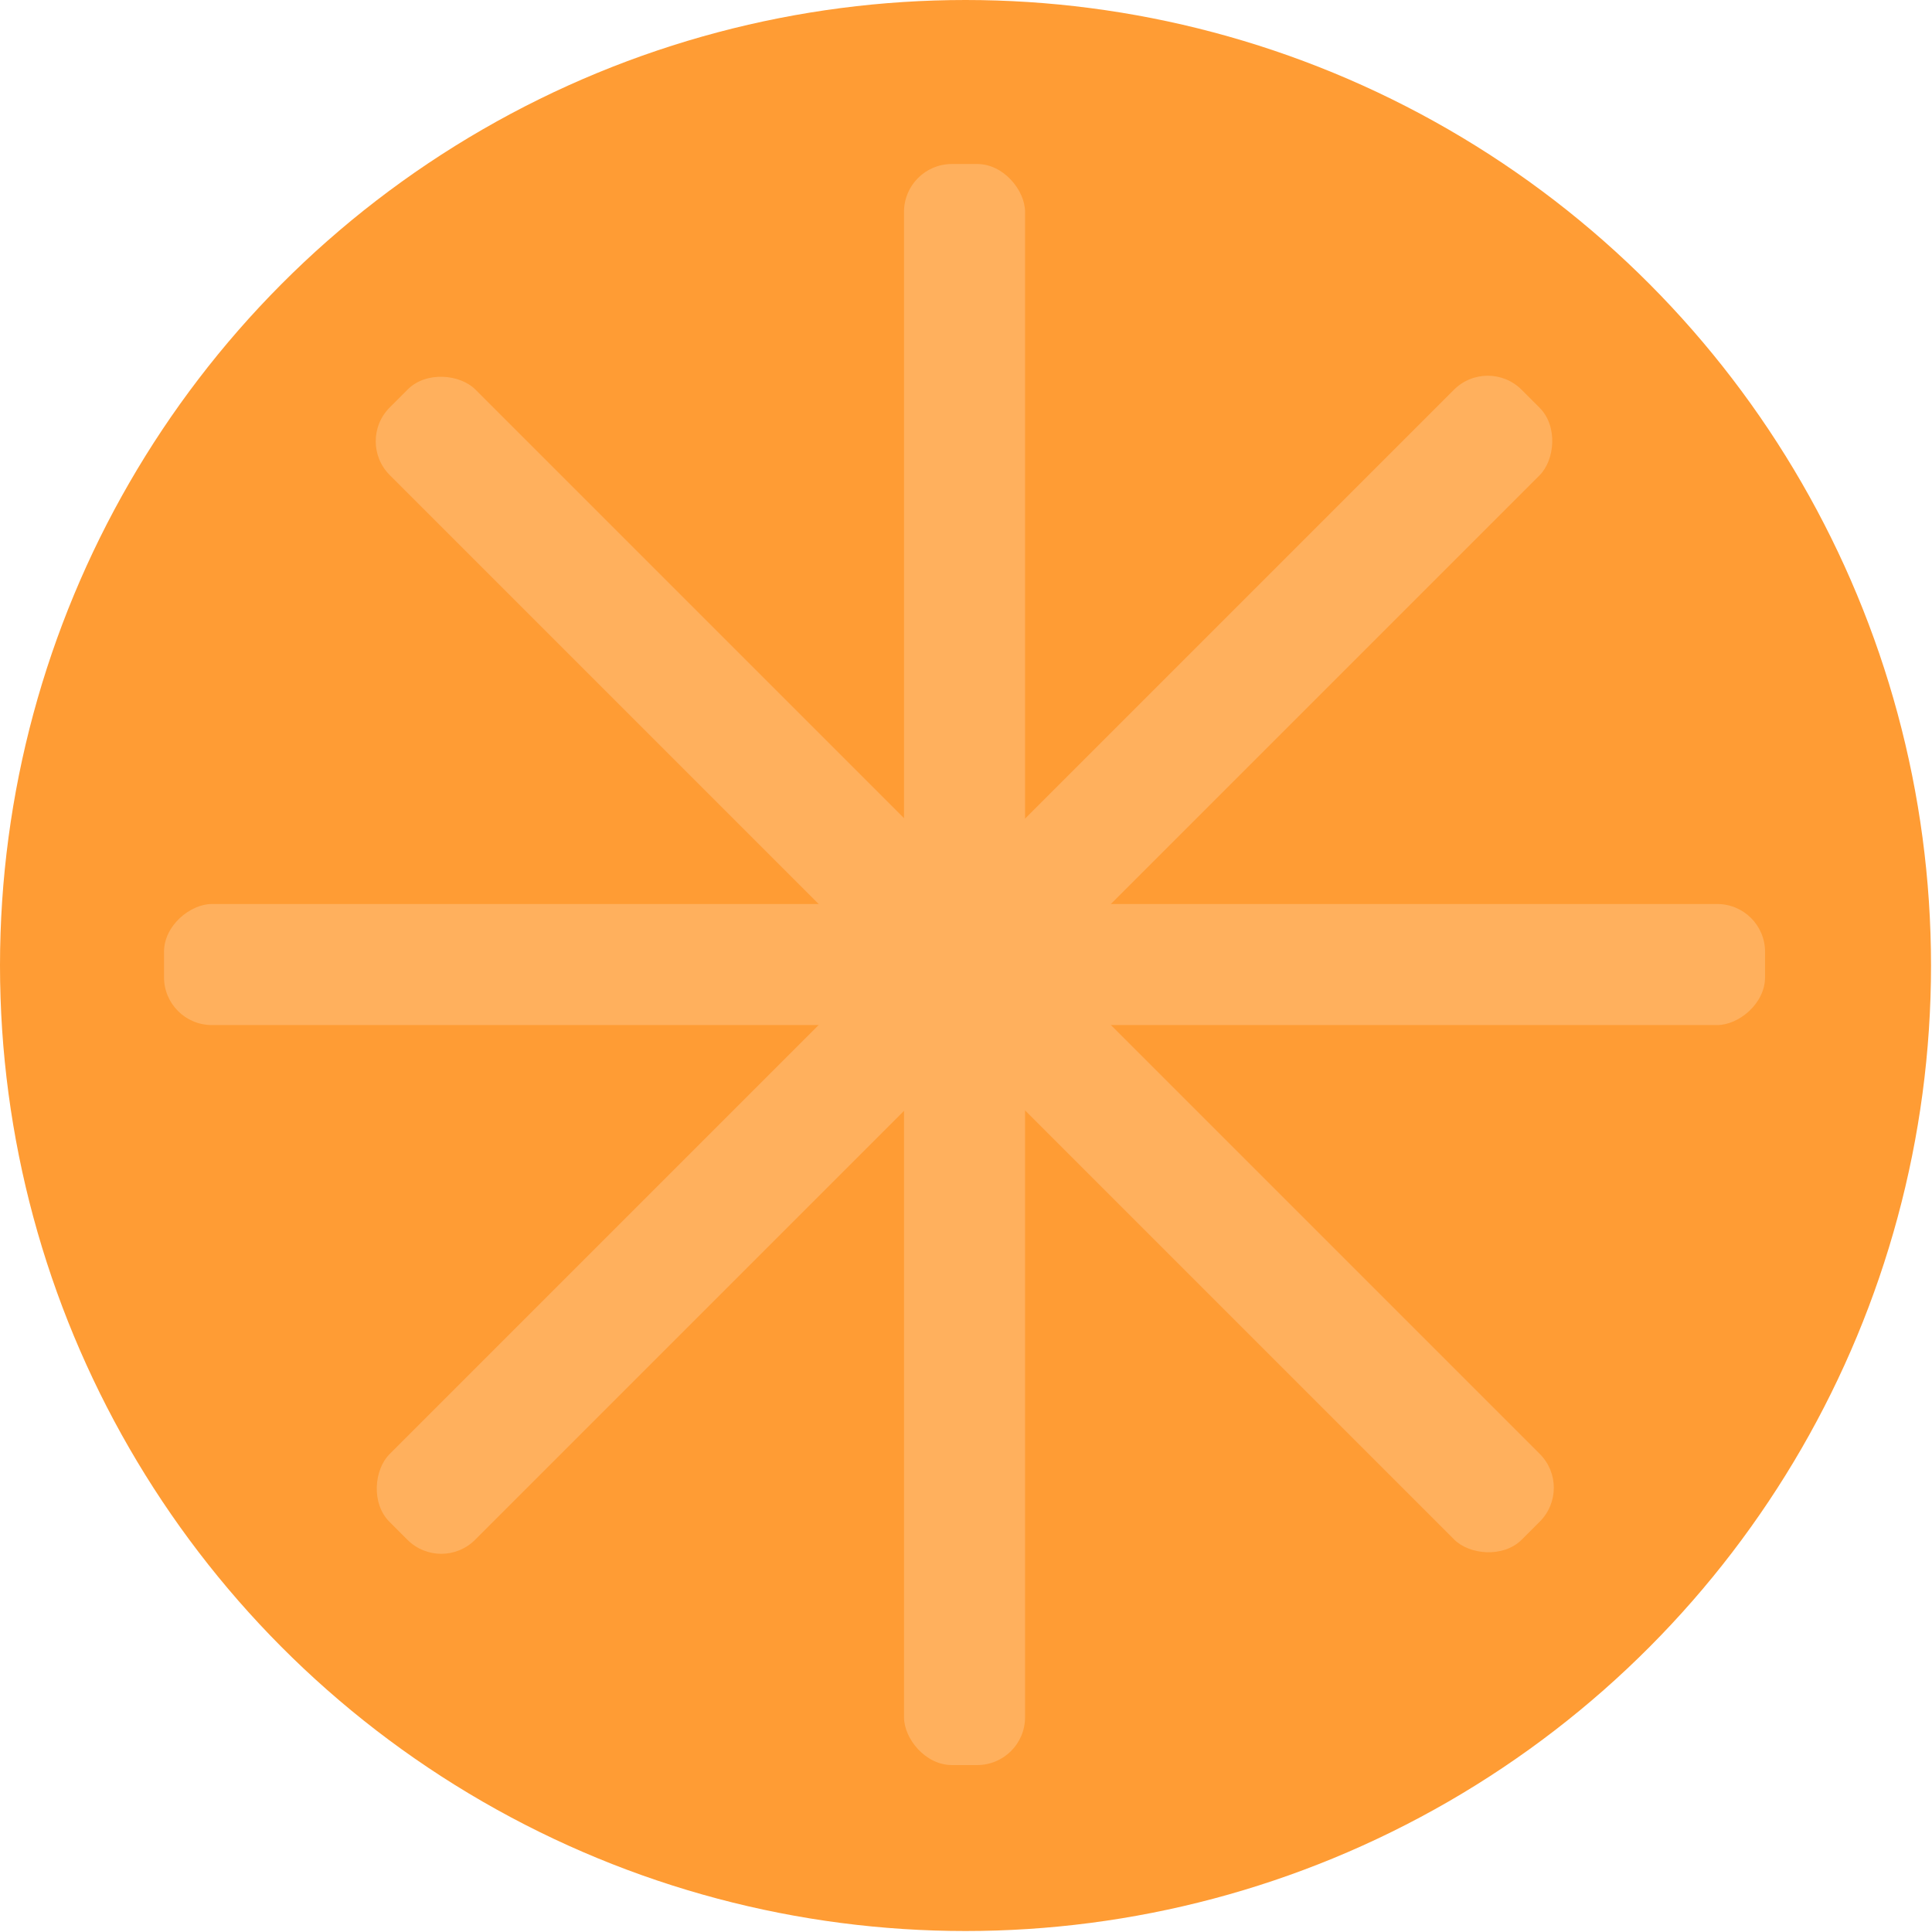
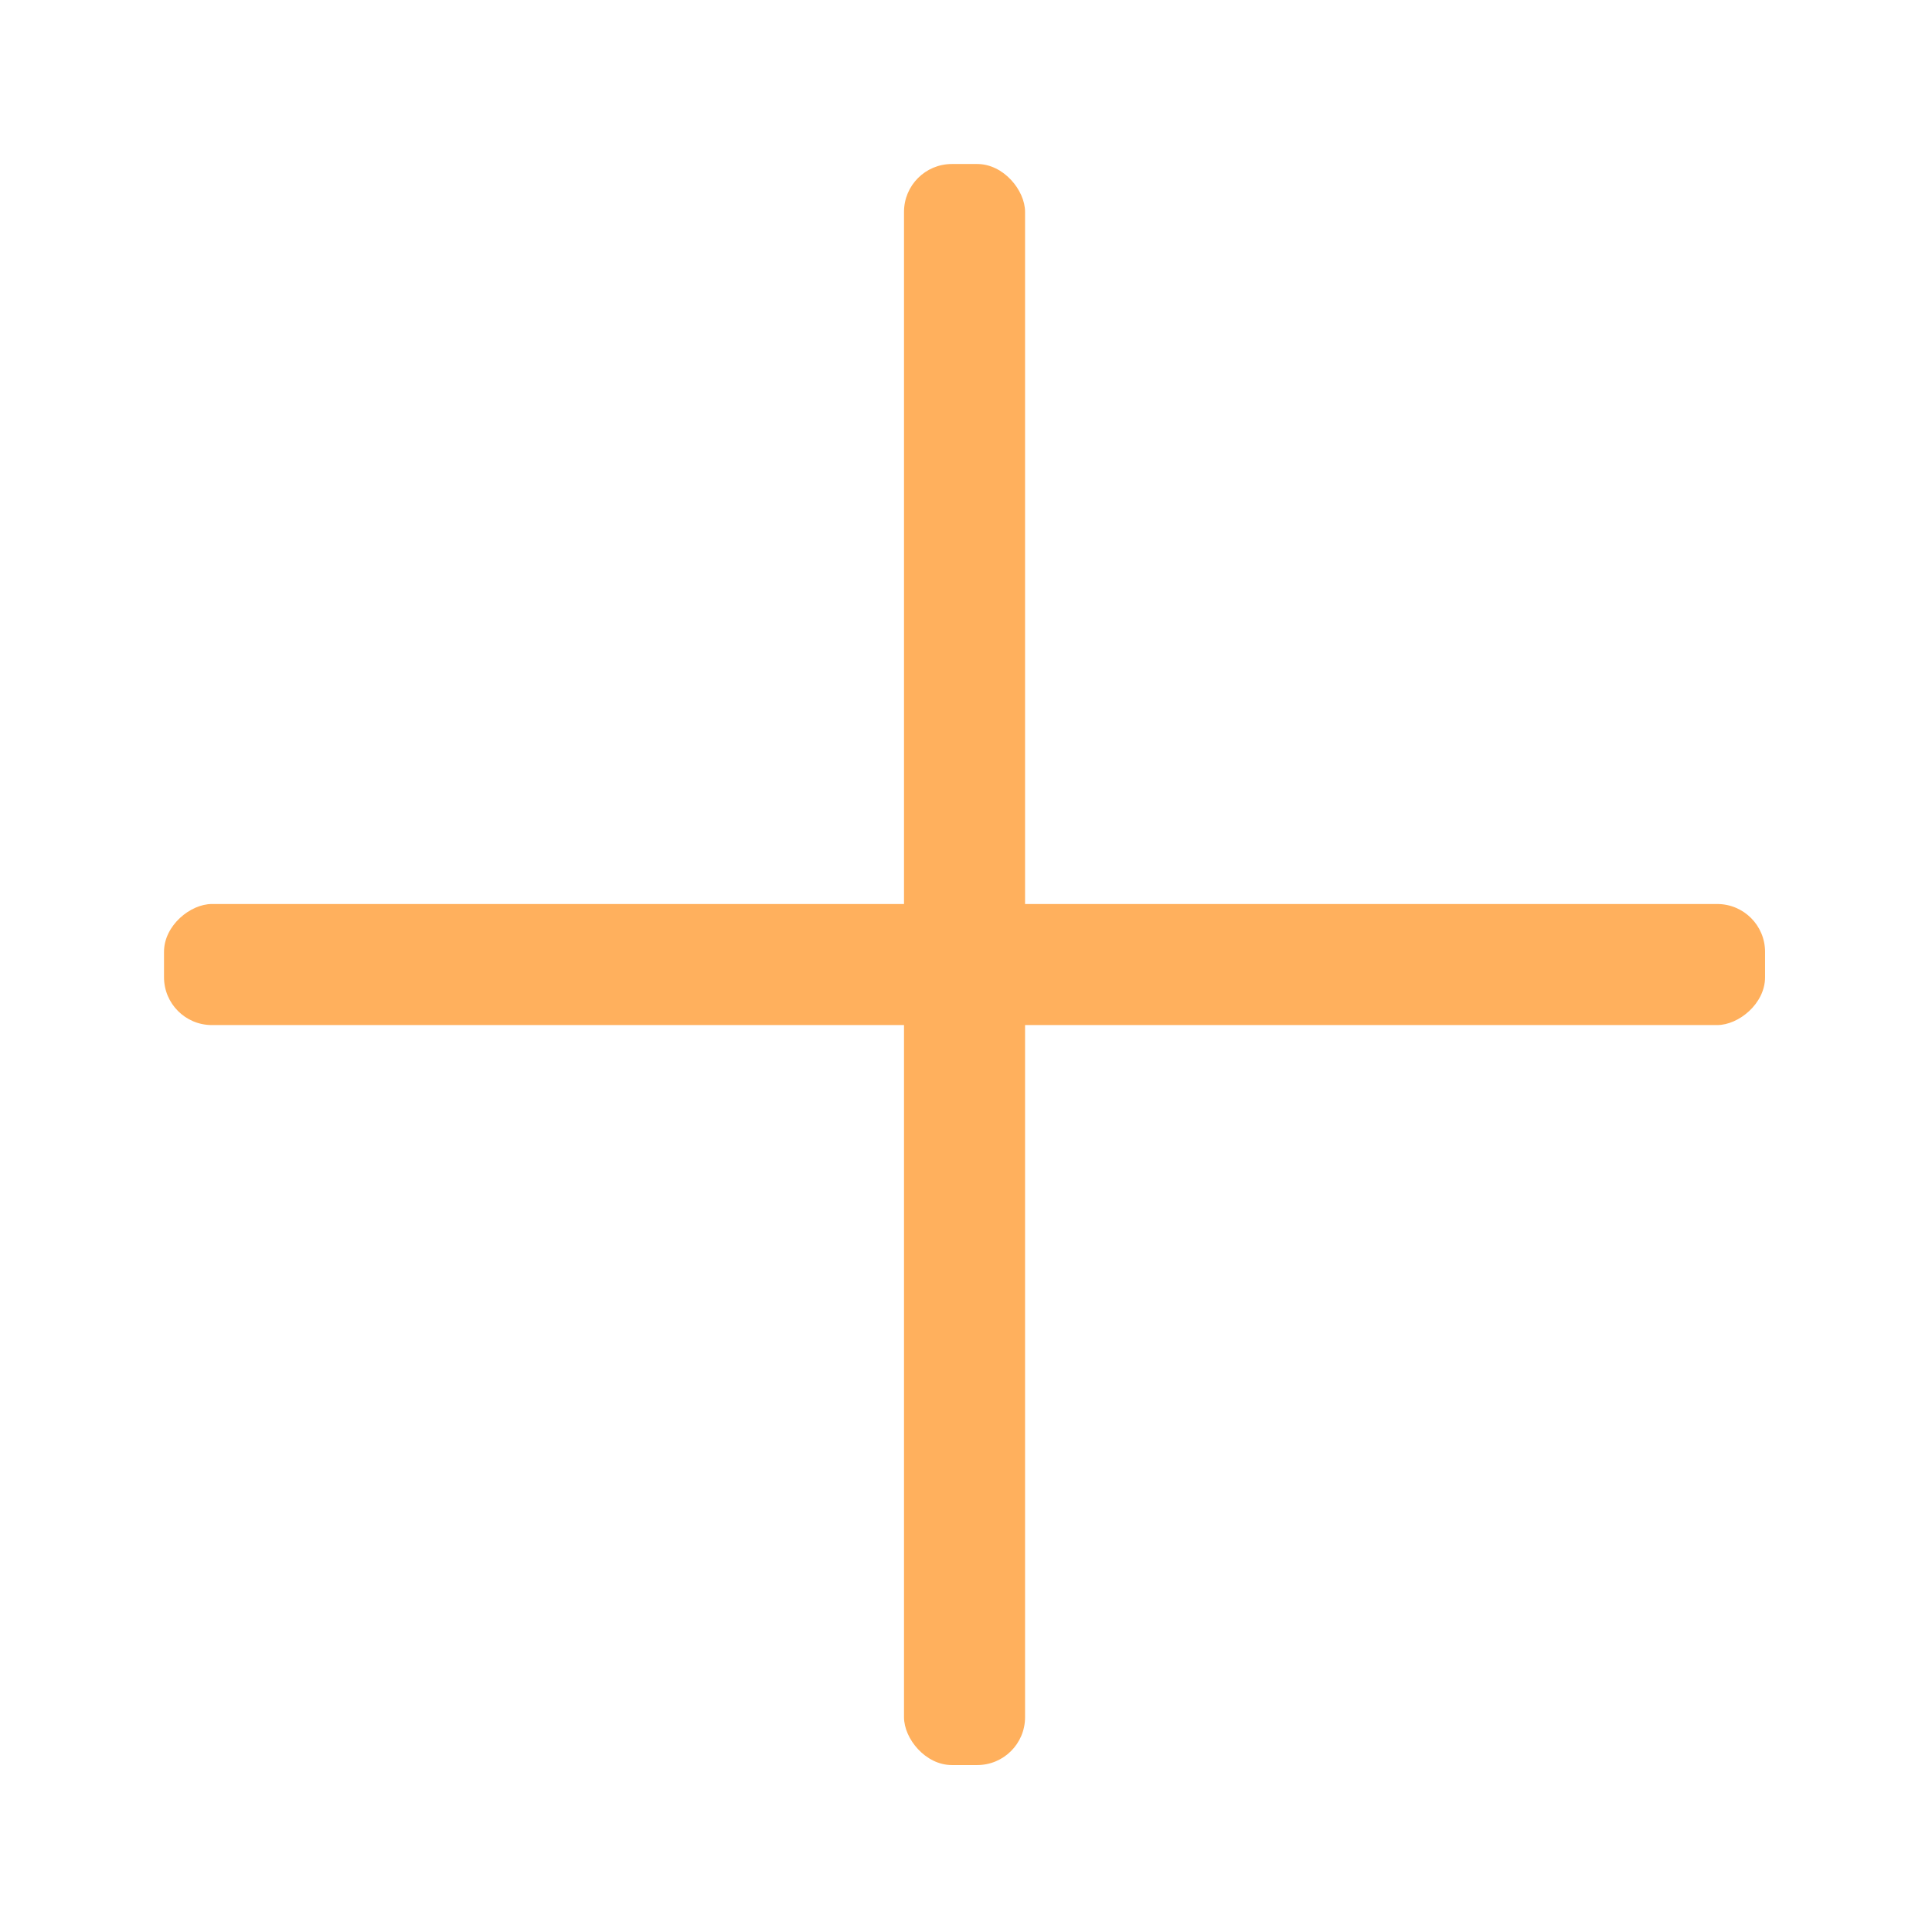
<svg xmlns="http://www.w3.org/2000/svg" data-name="Layer 2" height="20" viewBox="0 0 19.79 19.79" width="20">
  <g data-name="Layer 1">
    <g data-name="Logos + Cover art">
      <g>
-         <circle cx="9.89" cy="9.89" fill="#ff9c34" r="9.89" />
        <g fill="#ffb05d">
          <rect height="16.4" rx=".49" ry=".49" width="1.24" x="9.26" y="1.68" />
          <rect height="16.4" rx=".49" ry=".49" transform="rotate(90 9.88 9.88)" width="1.24" x="9.26" y="1.68" />
-           <rect height="16.4" rx=".49" ry=".49" transform="rotate(-45 9.881 9.877)" width="1.24" x="9.26" y="1.68" />
-           <rect height="16.4" rx=".49" ry=".49" transform="rotate(45 9.877 9.881)" width="1.24" x="9.26" y="1.68" />
        </g>
      </g>
    </g>
  </g>
</svg>